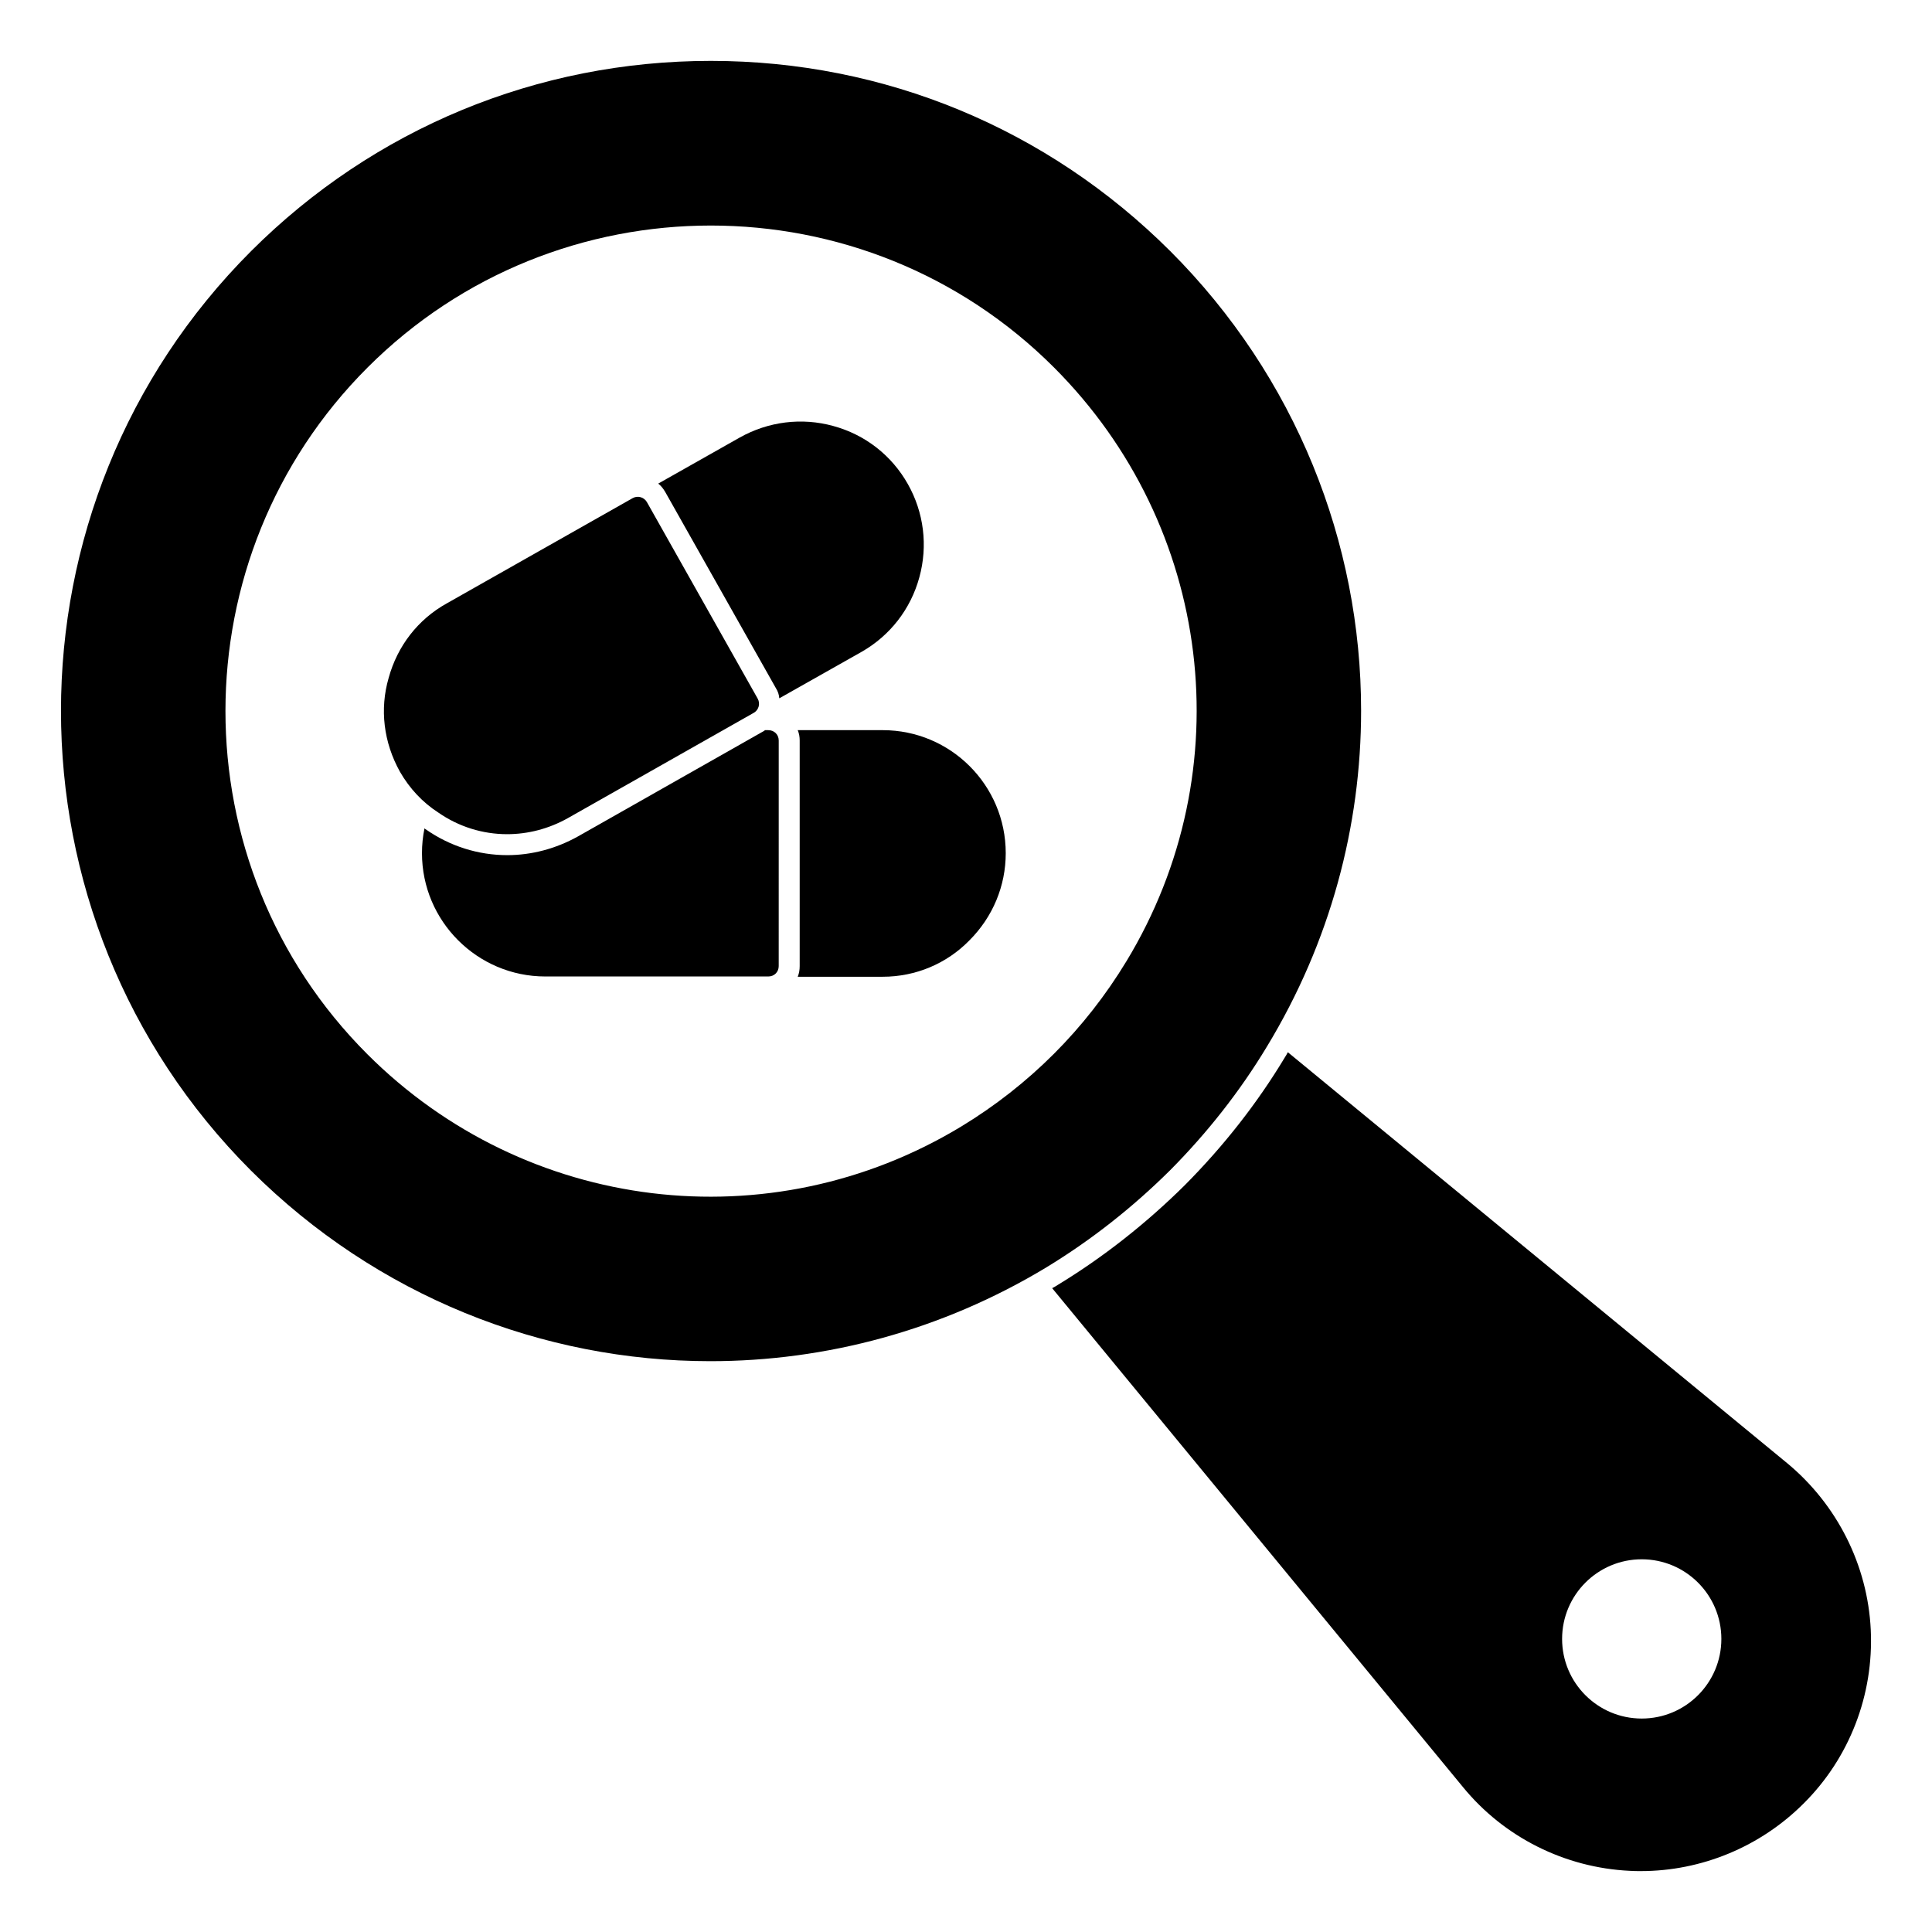
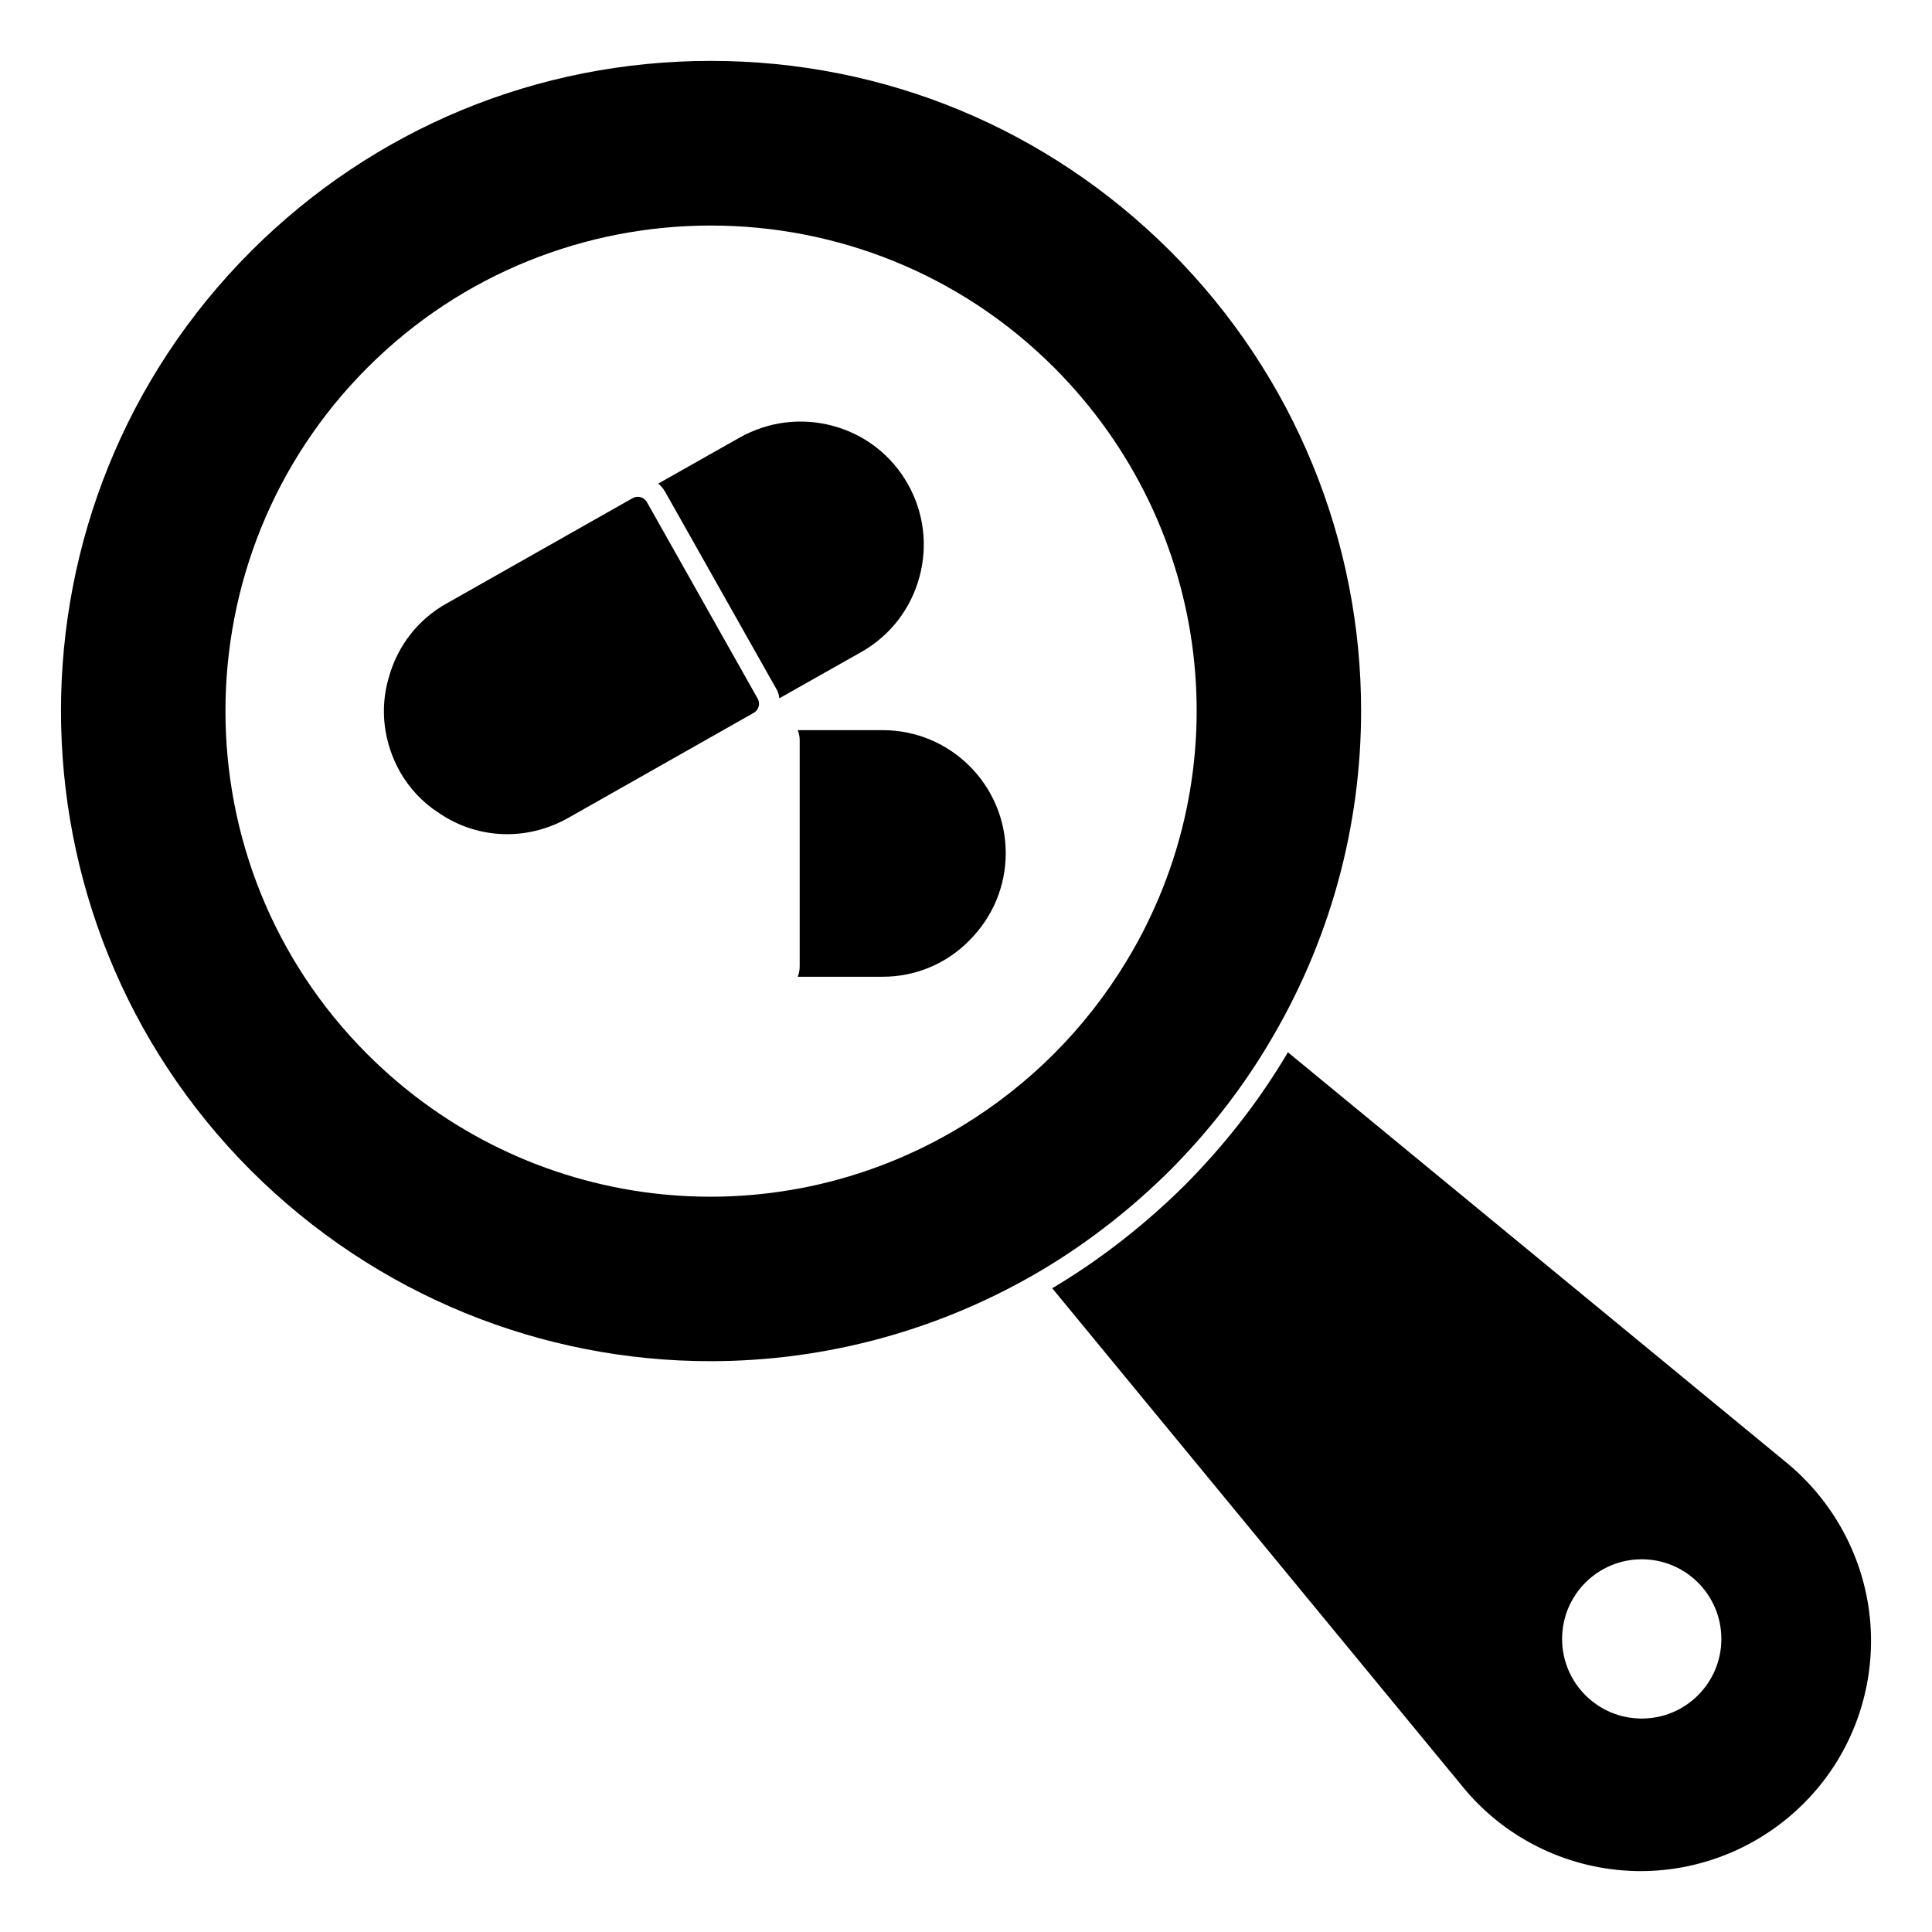
<svg xmlns="http://www.w3.org/2000/svg" fill="#000000" width="800px" height="800px" version="1.1" viewBox="144 144 512 512">
  <g>
    <path d="m377.93 337.5h-22.523c0.371 0.891 0.52 1.777 0.52 2.742v59.789c0 0.965-0.148 1.926-0.52 2.816h22.523c8.742 0 16.965-3.481 22.969-9.633 6.223-6.223 9.633-14.449 9.633-23.117-0.004-18.004-14.598-32.598-32.602-32.598" />
-     <path d="m347.63 337.5h-0.891c-0.074 0.074-0.223 0.148-0.297 0.223l-49.27 27.934c-5.852 3.262-12.297 4.965-18.746 4.965-7.707 0-15.188-2.371-21.559-6.816-0.148-0.074-0.223-0.148-0.371-0.297-0.445 2.148-0.668 4.371-0.668 6.594 0 18.004 14.668 32.672 32.672 32.672h59.125c1.555 0 2.742-1.184 2.742-2.742l0.004-59.789c0-1.559-1.188-2.742-2.742-2.742" />
    <path d="m454.1 210.52c-32.527-32.453-75.723-50.383-121.73-50.383-46.012 0-89.277 17.93-121.8 50.383-67.199 67.199-67.199 176.48-0.074 243.68 33.34 33.266 77.277 50.527 121.73 50.527 30.598 0 61.422-8.148 89.129-24.895 11.93-7.262 22.895-15.93 32.746-25.711 9.781-9.855 18.449-20.82 25.637-32.746 16.82-27.711 24.969-58.457 24.969-89.055 0-44.453-17.262-88.461-50.602-121.8m-11.609 188.25c-5.422 8.949-11.875 17.18-19.188 24.496-7.371 7.371-15.648 13.863-24.582 19.277-50.676 30.68-115.42 22.797-157.39-19.184-50.152-50.152-50.113-131.78 0.09-181.98 50.152-50.145 131.75-50.145 181.89 0 42.023 42.035 49.914 106.75 19.184 157.39" />
    <path d="m315.44 277.07c-0.363-0.645-0.965-1.109-1.676-1.312-0.711-0.199-1.469-0.105-2.113 0.258l-49.312 27.918c-7.566 4.223-13.016 11.238-15.344 19.73-2.402 8.262-1.34 17.078 2.992 24.852 2.519 4.41 6.039 8.156 10.09 10.766 5.504 3.844 11.883 5.785 18.324 5.785 5.461 0 10.965-1.398 16.02-4.215l49.32-27.938c1.332-0.75 1.809-2.445 1.051-3.777z" />
    <path d="m364.82 256.89c-8.371-2.305-17.188-1.184-24.746 3.039l-21.633 12.227c0.742 0.594 1.332 1.332 1.852 2.223l29.34 52.012c0.52 0.816 0.816 1.703 0.891 2.668l21.781-12.301c7.559-4.297 13.039-11.336 15.336-19.781 2.297-8.371 1.184-17.188-3.039-24.672-4.297-7.633-11.336-13.117-19.781-15.414" />
    <path d="m617.54 531.69-132.25-108.84c-0.223 0.445-0.527 0.965-0.816 1.406-7.269 12.078-16.152 23.414-26.449 33.785-10.305 10.223-21.707 19.188-33.785 26.523-0.445 0.297-0.965 0.594-1.406 0.816l108.84 132.18c10.891 13.336 27.035 21.41 44.23 22.227 0.965 0.074 1.926 0.074 2.891 0.074 16.152 0 31.711-6.445 43.195-17.93 12.152-12.078 18.598-28.82 17.781-46.008-0.816-17.191-8.965-33.27-22.227-44.234m-38.469 67.742c-11.656 0-21.102-9.445-21.102-21.102 0-11.648 9.445-21.102 21.102-21.102 11.652 0 21.102 9.453 21.102 21.102 0 11.652-9.445 21.102-21.102 21.102" />
  </g>
</svg>